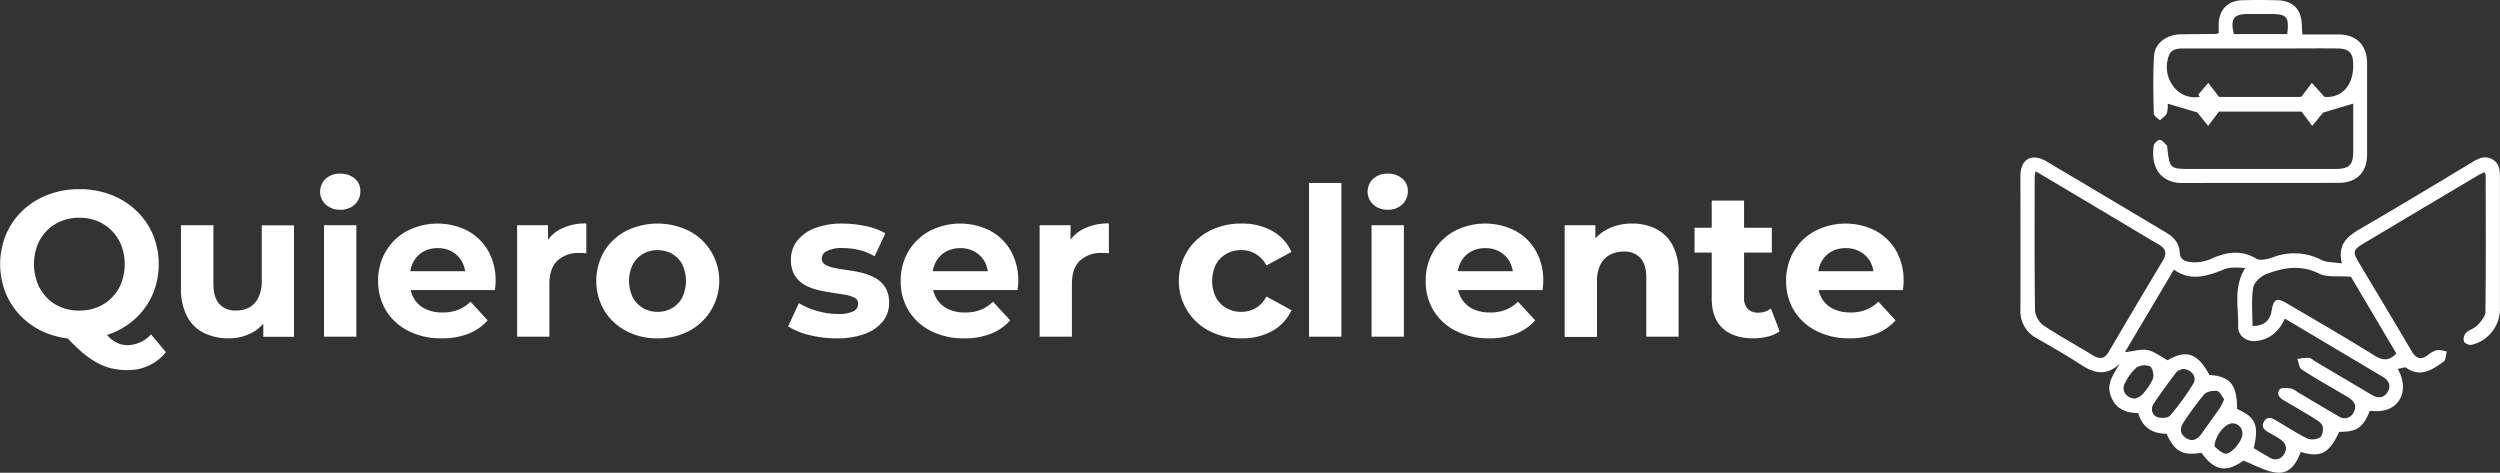
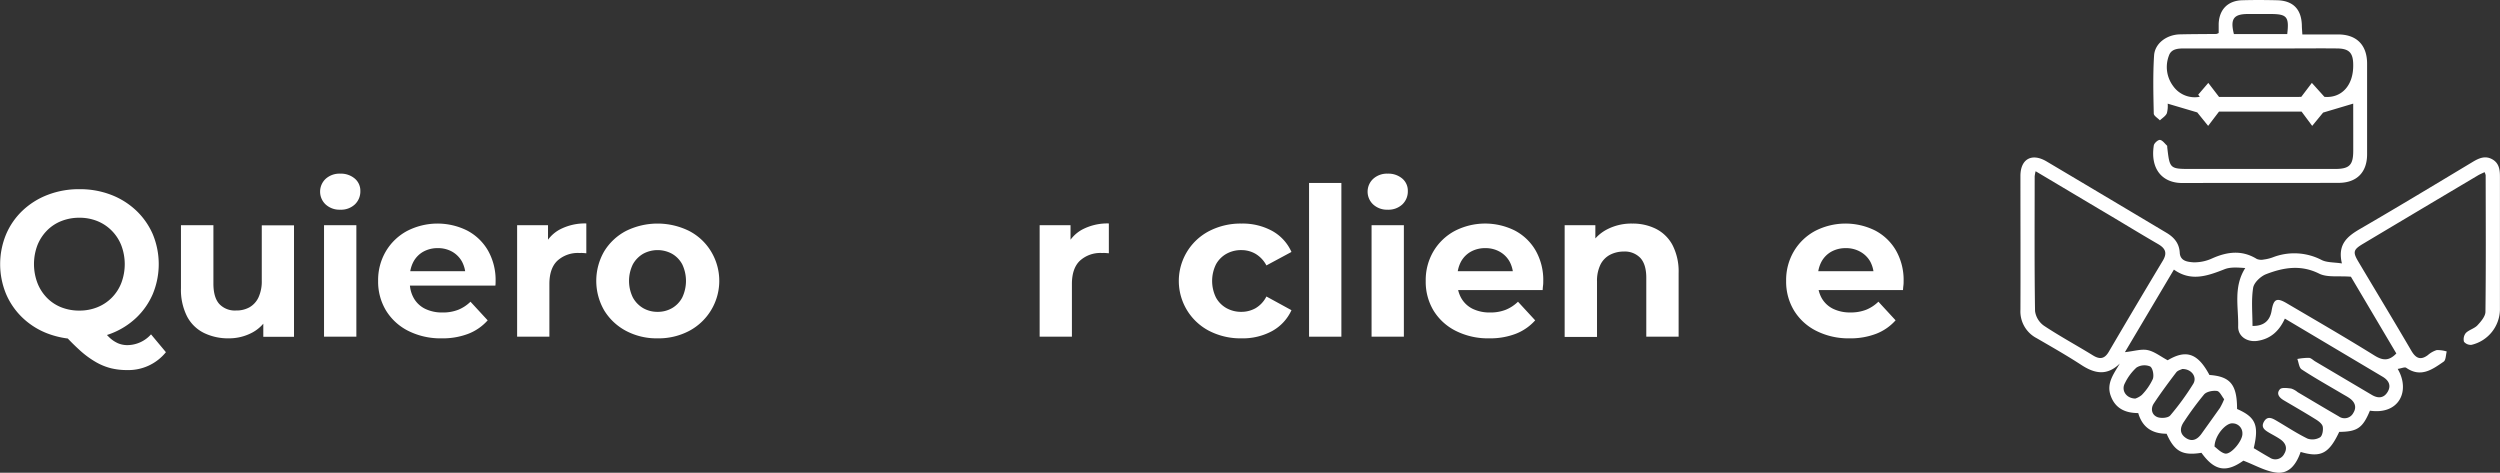
<svg xmlns="http://www.w3.org/2000/svg" id="abb2db0b-2f11-4586-bfe8-26fbc2a895f0" data-name="Capa 1" viewBox="0 0 814.27 153.98">
  <rect x="0" y="0" width="814.27" height="153.98" fill="#333333" stroke="none" />
  <defs>
    <style>.f29ce2e1-dd5e-49e8-a5d1-06071f19db34{fill:#fff;}</style>
  </defs>
  <g id="a1f9cb4b-87d7-443b-b43f-5d82d58befc4" data-name="quiero ser cliente">
    <path class="f29ce2e1-dd5e-49e8-a5d1-06071f19db34" d="M28.48,110.47a28.4,28.4,0,0,1-10.29-1.82A24.33,24.33,0,0,1,10,103.52a23.39,23.39,0,0,1-5.39-7.76,25.42,25.42,0,0,1,0-19.43A23.07,23.07,0,0,1,10,68.57a24.78,24.78,0,0,1,8.23-5.13,28.16,28.16,0,0,1,10.26-1.82,28.1,28.1,0,0,1,10.29,1.82,24.86,24.86,0,0,1,8.16,5.09,23.6,23.6,0,0,1,5.44,7.73,25.45,25.45,0,0,1,0,19.54,23.41,23.41,0,0,1-5.44,7.76,24.86,24.86,0,0,1-8.16,5.09A28.1,28.1,0,0,1,28.48,110.47Zm0-9.31a15.36,15.36,0,0,0,5.83-1.08A13.86,13.86,0,0,0,39,97a14.06,14.06,0,0,0,3.14-4.83,17.31,17.31,0,0,0,0-12.25A14.19,14.19,0,0,0,39,75.11,13.86,13.86,0,0,0,34.31,72a15.36,15.36,0,0,0-5.83-1.08A15.64,15.64,0,0,0,22.61,72a13.48,13.48,0,0,0-4.69,3.1,14.41,14.41,0,0,0-3.11,4.79,17.45,17.45,0,0,0,0,12.25A14.29,14.29,0,0,0,17.92,97a13.48,13.48,0,0,0,4.69,3.1A15.64,15.64,0,0,0,28.48,101.16Zm15.45,19.37a21.48,21.48,0,0,1-5.23-.61,19.2,19.2,0,0,1-4.86-2,29.8,29.8,0,0,1-5-3.64,72,72,0,0,1-5.64-5.67l11.48-2.9a29.09,29.09,0,0,0,3.37,4,9.93,9.93,0,0,0,3,2.09,7.79,7.79,0,0,0,3.07.61,10.42,10.42,0,0,0,7.7-3.51l4.85,5.81A15.71,15.71,0,0,1,43.93,120.53Z" transform="translate(-2.63)" />
    <path class="f29ce2e1-dd5e-49e8-a5d1-06071f19db34" d="M77.13,110.2a17.92,17.92,0,0,1-8.06-1.75,12.43,12.43,0,0,1-5.5-5.36,19.18,19.18,0,0,1-2-9.22V73.36H72.14v19c0,3,.64,5.23,1.92,6.65a6.93,6.93,0,0,0,5.43,2.12,8.74,8.74,0,0,0,4.32-1,7.23,7.23,0,0,0,3-3.24,12.42,12.42,0,0,0,1.08-5.5v-18H98.39v36.3h-10v-10l1.82,2.9a12.41,12.41,0,0,1-5.36,5.7A16,16,0,0,1,77.13,110.2Z" transform="translate(-2.63)" />
    <path class="f29ce2e1-dd5e-49e8-a5d1-06071f19db34" d="M113.44,68.3a6.67,6.67,0,0,1-4.73-1.69,5.72,5.72,0,0,1,0-8.37,6.71,6.71,0,0,1,4.73-1.68,7,7,0,0,1,4.72,1.58A5.18,5.18,0,0,1,120,62.22a5.81,5.81,0,0,1-1.79,4.36A6.58,6.58,0,0,1,113.44,68.3Zm-5.27,41.36V73.36H118.7v36.3Z" transform="translate(-2.63)" />
-     <path class="f29ce2e1-dd5e-49e8-a5d1-06071f19db34" d="M146.5,110.2a23.38,23.38,0,0,1-10.9-2.43,17.87,17.87,0,0,1-7.25-6.64,18.14,18.14,0,0,1-2.56-9.62,18.42,18.42,0,0,1,2.53-9.68,17.86,17.86,0,0,1,6.91-6.61,21.65,21.65,0,0,1,19.54-.14,16.91,16.91,0,0,1,6.78,6.48,19.49,19.49,0,0,1,2.5,10.09c0,.4,0,.86-.07,1.38s-.09,1-.14,1.45H134.36V88.34h23.95l-4.05,1.82a10.1,10.1,0,0,0-1.14-4.92A8.43,8.43,0,0,0,149.94,82a9.26,9.26,0,0,0-4.72-1.18A9.47,9.47,0,0,0,140.46,82a8.23,8.23,0,0,0-3.2,3.31,10.38,10.38,0,0,0-1.15,5v1.62a10.19,10.19,0,0,0,1.32,5.23,8.58,8.58,0,0,0,3.71,3.44,12.53,12.53,0,0,0,5.63,1.18,13.59,13.59,0,0,0,5.1-.88,12.27,12.27,0,0,0,4-2.63l5.6,6.07a16.35,16.35,0,0,1-6.27,4.36A23.27,23.27,0,0,1,146.5,110.2Z" transform="translate(-2.63)" />
+     <path class="f29ce2e1-dd5e-49e8-a5d1-06071f19db34" d="M146.5,110.2a23.38,23.38,0,0,1-10.9-2.43,17.87,17.87,0,0,1-7.25-6.64,18.14,18.14,0,0,1-2.56-9.62,18.42,18.42,0,0,1,2.53-9.68,17.86,17.86,0,0,1,6.91-6.61,21.65,21.65,0,0,1,19.54-.14,16.91,16.91,0,0,1,6.78,6.48,19.49,19.49,0,0,1,2.5,10.09c0,.4,0,.86-.07,1.38H134.36V88.34h23.95l-4.05,1.82a10.1,10.1,0,0,0-1.14-4.92A8.43,8.43,0,0,0,149.94,82a9.26,9.26,0,0,0-4.72-1.18A9.47,9.47,0,0,0,140.46,82a8.23,8.23,0,0,0-3.2,3.31,10.38,10.38,0,0,0-1.15,5v1.62a10.19,10.19,0,0,0,1.32,5.23,8.58,8.58,0,0,0,3.71,3.44,12.53,12.53,0,0,0,5.63,1.18,13.59,13.59,0,0,0,5.1-.88,12.27,12.27,0,0,0,4-2.63l5.6,6.07a16.35,16.35,0,0,1-6.27,4.36A23.27,23.27,0,0,1,146.5,110.2Z" transform="translate(-2.63)" />
    <path class="f29ce2e1-dd5e-49e8-a5d1-06071f19db34" d="M171.06,109.66V73.36h10.06V83.62l-1.42-3a11.64,11.64,0,0,1,5.2-5.84,17.6,17.6,0,0,1,8.7-2v9.72c-.45-.05-.85-.08-1.21-.1s-.74,0-1.15,0a9.87,9.87,0,0,0-7,2.46q-2.67,2.48-2.67,7.66v17.14Z" transform="translate(-2.63)" />
    <path class="f29ce2e1-dd5e-49e8-a5d1-06071f19db34" d="M216.82,110.2a21.26,21.26,0,0,1-10.29-2.43,18.43,18.43,0,0,1-7.09-6.64,19.21,19.21,0,0,1,0-19.3,18.21,18.21,0,0,1,7.09-6.61,23.19,23.19,0,0,1,20.55,0,18,18,0,0,1,7.08,6.57,18.46,18.46,0,0,1-7.08,26A21.36,21.36,0,0,1,216.82,110.2Zm0-8.63a9.22,9.22,0,0,0,4.72-1.22,8.66,8.66,0,0,0,3.31-3.47,12.59,12.59,0,0,0,0-10.77,8.7,8.7,0,0,0-3.31-3.44,9.83,9.83,0,0,0-9.45,0,9.06,9.06,0,0,0-3.34,3.44,12.31,12.31,0,0,0,0,10.77,9,9,0,0,0,3.34,3.47A9.26,9.26,0,0,0,216.82,101.57Z" transform="translate(-2.63)" />
-     <path class="f29ce2e1-dd5e-49e8-a5d1-06071f19db34" d="M275.05,110.2a35.55,35.55,0,0,1-8.94-1.11,22.07,22.07,0,0,1-6.78-2.8l3.51-7.56a22.92,22.92,0,0,0,5.91,2.53,23.9,23.9,0,0,0,6.71,1,10.91,10.91,0,0,0,5.16-.88,2.69,2.69,0,0,0,1.52-2.43A2.06,2.06,0,0,0,281,97a10.39,10.39,0,0,0-3.14-1c-1.3-.22-2.73-.45-4.28-.67s-3.12-.53-4.69-.91a15.86,15.86,0,0,1-4.32-1.72,8.83,8.83,0,0,1-3.14-3.11,9.64,9.64,0,0,1-1.18-5.06,9.77,9.77,0,0,1,2-6.07A13.12,13.12,0,0,1,268,74.34a24.26,24.26,0,0,1,9-1.52,36.63,36.63,0,0,1,7.56.81A20.68,20.68,0,0,1,291,76l-3.51,7.49a17.77,17.77,0,0,0-5.3-2.12,24,24,0,0,0-5.16-.58,10.58,10.58,0,0,0-5.13,1,2.78,2.78,0,0,0-1.62,2.43,2.19,2.19,0,0,0,1.18,2,10.9,10.9,0,0,0,3.14,1.08c1.31.27,2.74.51,4.29.71a38,38,0,0,1,4.69.91,16.81,16.81,0,0,1,4.28,1.72,9,9,0,0,1,3.14,3,9.28,9.28,0,0,1,1.21,5,9.44,9.44,0,0,1-2,6,13.33,13.33,0,0,1-5.84,4.08A25.62,25.62,0,0,1,275.05,110.2Z" transform="translate(-2.63)" />
-     <path class="f29ce2e1-dd5e-49e8-a5d1-06071f19db34" d="M316.69,110.2a23.38,23.38,0,0,1-10.9-2.43,17.81,17.81,0,0,1-7.25-6.64A18.15,18.15,0,0,1,296,91.51a18.51,18.51,0,0,1,2.53-9.68,18,18,0,0,1,6.92-6.61A21.65,21.65,0,0,1,325,75.08a17,17,0,0,1,6.78,6.48,19.49,19.49,0,0,1,2.5,10.09c0,.4,0,.86-.07,1.38s-.09,1-.14,1.45H304.54V88.34h24l-4.05,1.82a10,10,0,0,0-1.15-4.92A8.34,8.34,0,0,0,320.13,82a9.26,9.26,0,0,0-4.72-1.18A9.47,9.47,0,0,0,310.65,82a8.31,8.31,0,0,0-3.21,3.31,10.49,10.49,0,0,0-1.14,5v1.62a10.28,10.28,0,0,0,1.31,5.23,8.66,8.66,0,0,0,3.72,3.44,12.53,12.53,0,0,0,5.63,1.18,13.53,13.53,0,0,0,5.09-.88,12.21,12.21,0,0,0,4-2.63l5.6,6.07a16.39,16.39,0,0,1-6.28,4.36A23.22,23.22,0,0,1,316.69,110.2Z" transform="translate(-2.63)" />
    <path class="f29ce2e1-dd5e-49e8-a5d1-06071f19db34" d="M341.25,109.66V73.36h10.06V83.62l-1.42-3a11.64,11.64,0,0,1,5.2-5.84,17.6,17.6,0,0,1,8.7-2v9.72c-.45-.05-.85-.08-1.21-.1s-.75,0-1.15,0a9.87,9.87,0,0,0-7,2.46q-2.67,2.48-2.67,7.66v17.14Z" transform="translate(-2.63)" />
    <path class="f29ce2e1-dd5e-49e8-a5d1-06071f19db34" d="M407,110.2a22.24,22.24,0,0,1-10.46-2.39,18.31,18.31,0,0,1,0-32.59A22.25,22.25,0,0,1,407,72.82a20,20,0,0,1,10,2.4,14.61,14.61,0,0,1,6.27,6.84l-8.16,4.39a9.51,9.51,0,0,0-3.55-3.78,9.11,9.11,0,0,0-4.62-1.21,9.74,9.74,0,0,0-4.86,1.21,8.79,8.79,0,0,0-3.4,3.44,12.29,12.29,0,0,0,0,10.8,8.79,8.79,0,0,0,3.4,3.44,9.74,9.74,0,0,0,4.86,1.22,9.39,9.39,0,0,0,4.62-1.18,9.18,9.18,0,0,0,3.55-3.82l8.16,4.46a14.71,14.71,0,0,1-6.27,6.78A20,20,0,0,1,407,110.2Z" transform="translate(-2.63)" />
    <path class="f29ce2e1-dd5e-49e8-a5d1-06071f19db34" d="M429,109.66V59.59h10.53v50.07Z" transform="translate(-2.63)" />
    <path class="f29ce2e1-dd5e-49e8-a5d1-06071f19db34" d="M454.62,68.3a6.65,6.65,0,0,1-4.72-1.69,5.7,5.7,0,0,1,0-8.37,6.68,6.68,0,0,1,4.72-1.68,7,7,0,0,1,4.72,1.58,5.16,5.16,0,0,1,1.83,4.08,5.81,5.81,0,0,1-1.79,4.36A6.6,6.6,0,0,1,454.62,68.3Zm-5.26,41.36V73.36h10.52v36.3Z" transform="translate(-2.63)" />
    <path class="f29ce2e1-dd5e-49e8-a5d1-06071f19db34" d="M487.69,110.2a23.35,23.35,0,0,1-10.9-2.43,17.84,17.84,0,0,1-7.26-6.64A18.14,18.14,0,0,1,467,91.51a18.42,18.42,0,0,1,2.53-9.68,17.88,17.88,0,0,1,6.92-6.61A21.63,21.63,0,0,1,496,75.08a16.91,16.91,0,0,1,6.78,6.48,19.39,19.39,0,0,1,2.5,10.09c0,.4,0,.86-.07,1.38s-.09,1-.13,1.45H475.54V88.34h24l-4.05,1.82a10.11,10.11,0,0,0-1.15-4.92A8.4,8.4,0,0,0,491.13,82a9.3,9.3,0,0,0-4.73-1.18A9.43,9.43,0,0,0,481.65,82a8.25,8.25,0,0,0-3.21,3.31,10.49,10.49,0,0,0-1.15,5v1.62a10.19,10.19,0,0,0,1.32,5.23,8.64,8.64,0,0,0,3.71,3.44,12.6,12.6,0,0,0,5.64,1.18,13.53,13.53,0,0,0,5.09-.88,12.42,12.42,0,0,0,4-2.63l5.6,6.07a16.46,16.46,0,0,1-6.28,4.36A23.26,23.26,0,0,1,487.69,110.2Z" transform="translate(-2.63)" />
    <path class="f29ce2e1-dd5e-49e8-a5d1-06071f19db34" d="M534.32,72.82A16.86,16.86,0,0,1,542,74.54a12.55,12.55,0,0,1,5.37,5.26,18.74,18.74,0,0,1,2,9.08v20.78H538.84V90.5q0-4.38-1.93-6.48a7,7,0,0,0-5.43-2.09A9.62,9.62,0,0,0,527,83a7.3,7.3,0,0,0-3.1,3.21,12.09,12.09,0,0,0-1.11,5.53v18H512.25V73.36h10v10l-1.88-3a13.38,13.38,0,0,1,5.6-5.6A17.19,17.19,0,0,1,534.32,72.82Z" transform="translate(-2.63)" />
-     <path class="f29ce2e1-dd5e-49e8-a5d1-06071f19db34" d="M554.56,82.27v-8.1h25.17v8.1Zm19.17,27.93q-6.42,0-10-3.27t-3.58-9.75V65.33h10.53V97.05a4.86,4.86,0,0,0,1.21,3.54,4.41,4.41,0,0,0,3.31,1.25,6.77,6.77,0,0,0,4.25-1.35l2.83,7.42a11.34,11.34,0,0,1-3.87,1.72A19.18,19.18,0,0,1,573.73,110.2Z" transform="translate(-2.63)" />
    <path class="f29ce2e1-dd5e-49e8-a5d1-06071f19db34" d="M605.1,110.2a23.31,23.31,0,0,1-10.89-2.43,17.84,17.84,0,0,1-7.26-6.64,18.14,18.14,0,0,1-2.56-9.62,18.42,18.42,0,0,1,2.53-9.68,17.86,17.86,0,0,1,6.91-6.61,21.65,21.65,0,0,1,19.54-.14,16.91,16.91,0,0,1,6.78,6.48,19.39,19.39,0,0,1,2.5,10.09c0,.4,0,.86-.07,1.38s-.09,1-.13,1.45H593V88.34h23.95l-4,1.82a10.1,10.1,0,0,0-1.14-4.92A8.4,8.4,0,0,0,608.55,82a9.3,9.3,0,0,0-4.73-1.18A9.49,9.49,0,0,0,599.06,82a8.23,8.23,0,0,0-3.2,3.31,10.38,10.38,0,0,0-1.15,5v1.62A10.19,10.19,0,0,0,596,97.15a8.64,8.64,0,0,0,3.71,3.44,12.53,12.53,0,0,0,5.63,1.18,13.55,13.55,0,0,0,5.1-.88,12.27,12.27,0,0,0,4-2.63l5.6,6.07a16.35,16.35,0,0,1-6.27,4.36A23.27,23.27,0,0,1,605.1,110.2Z" transform="translate(-2.63)" />
    <path class="f29ce2e1-dd5e-49e8-a5d1-06071f19db34" d="M783.58,120.15c4.19,7.17.48,15-9.05,13.61-2.34,5.64-4.1,6.85-10,6.91-3.31,7.05-6,8.48-12.56,6.53-1.33,3.8-3.61,7.29-8,6.71-3.56-.46-6.93-2.45-10.65-3.87-5.62,4-9.41,3.34-13.66-2.56-6.15,1-8.78-.4-11.35-6.21-4.54,0-7.86-1.94-9.24-6.73-4.21,0-7.53-1.5-9-5.74-1.4-4,1.06-7.08,3-10.39-4.17,4.08-8.17,3.29-12.47.5-4.76-3.1-9.71-5.92-14.63-8.77a9.83,9.83,0,0,1-5.27-9.25c.06-14.52,0-29,0-43.58,0-5.53,3.7-7.59,8.52-4.73q19.51,11.58,39,23.21c2.52,1.49,4.2,3.44,4.37,6.5.15,2.81,2.63,3,4.42,3.15a13.86,13.86,0,0,0,6.14-1.28c4.93-2.19,9.69-2.8,14.53.18a3.86,3.86,0,0,0,2.28.19,13.11,13.11,0,0,0,2.95-.72,19.33,19.33,0,0,1,15.91.88c1.73.86,4,.71,6.59,1.11-1.51-6.29,1.83-8.86,6-11.29,12.29-7.13,24.46-14.48,36.64-21.8,2-1.2,4-2.09,6.27-.86s2.57,3.4,2.56,5.76c0,14.43,0,28.85,0,43.28a12,12,0,0,1-9.23,11.42,2.83,2.83,0,0,1-2.48-1,3.24,3.24,0,0,1,.6-2.85c1.05-1.05,2.77-1.43,3.78-2.5,1.15-1.24,2.59-2.91,2.61-4.4.18-14.83.1-29.66.07-44.49a3.85,3.85,0,0,0-.36-1c-.77.38-1.5.67-2.17,1.07Q791,68.24,772.29,79.41c-3.18,1.9-3.39,2.68-1.53,5.8,5.76,9.69,11.6,19.32,17.28,29.05,1.46,2.48,3,3.14,5.35,1.41a8,8,0,0,1,2.89-1.64,10,10,0,0,1,3.27.45c-.31,1.13-.26,2.8-1,3.31-3.67,2.54-7.44,5.31-12.2,2C785.87,119.45,784.78,120,783.58,120.15Zm-36.75-16.38c-1.89,4.15-4.75,6.65-9,7.26-3.31.47-6.29-1.49-6.21-4.66.16-6.27-1.65-12.82,2.31-19.07-2.38-.16-4.78-.39-6.77.4-5.52,2.17-10.9,4.11-16.47.11L694.73,114.7c3.06-.33,5.37-1.1,7.41-.67,2.22.47,4.19,2.07,6.52,3.31,6-3.57,9.8-2.34,13.6,4.79,6.83.48,9,3.18,9,11.08,6.06,2.65,7.19,5.28,5.43,12.76,1.71,1,3.43,2.08,5.2,3.06a3.22,3.22,0,0,0,4.73-1.21c1.15-1.9.45-3.53-1.27-4.73-1.09-.75-2.26-1.36-3.39-2-1.43-.85-3.09-1.74-1.94-3.75s2.74-1.11,4.19-.25c3.33,1.95,6.56,4.09,10,5.77a4.87,4.87,0,0,0,4.08-.42c.77-.5,1.08-2.35.88-3.46-.16-.89-1.29-1.77-2.19-2.33-3.44-2.15-7-4.2-10.46-6.24-1.53-.89-2.57-2.19-1.31-3.62.59-.66,2.44-.39,3.68-.24a6.38,6.38,0,0,1,2.11,1.18c4.46,2.63,8.9,5.29,13.38,7.88a3.21,3.21,0,0,0,4.75-1.13c1.16-1.86.53-3.51-1.19-4.75-.74-.53-1.56-.95-2.35-1.42-4.45-2.64-9-5.17-13.3-8-.84-.55-.95-2.23-1.4-3.39a20.57,20.57,0,0,1,3.72-.37c.73,0,1.41.76,2.11,1.17l18.34,10.85c2,1.22,3.95,1.24,5.25-.94s.22-3.87-1.76-5Zm-81.18-48a11.7,11.7,0,0,0-.31,1.66c0,14.63-.11,29.26.12,43.89a7,7,0,0,0,2.93,4.79c5.15,3.42,10.62,6.37,15.89,9.62,2.29,1.42,3.83,1.2,5.23-1.21q8.7-14.85,17.56-29.6c1.5-2.5.91-4-1.53-5.42C699.21,75.84,693,72,686.68,68.29Zm117.49,59.36-14.8-25c-4.11-.33-7.71.3-10.33-1-6-3-11.66-2-17.29.17-1.79.7-4,2.78-4.23,4.5-.63,4-.2,8.24-.2,12.36,3.61.06,5.67-1.63,6.23-5,.65-3.82,1.67-4.32,5-2.34,9.54,5.61,19.13,11.15,28.54,17C778.79,117.51,780.8,117.57,783.14,115.12Zm-69.77,5.07c-.4.21-1.43.44-1.92,1.08-2.51,3.3-5,6.66-7.29,10.11-1.12,1.67-.71,3.67,1.05,4.42,1.18.52,3.56.35,4.27-.48A84.23,84.23,0,0,0,717,125C718.32,122.79,716.42,120.11,713.37,120.19Zm13.7,9.84c-.77-.95-1.45-2.57-2.34-2.7-1.36-.19-3.38.19-4.21,1.13a100.77,100.77,0,0,0-6.49,8.8c-1.35,1.89-1.6,3.87.47,5.32s3.83.59,5.19-1.33c2-2.8,4-5.58,6-8.41A23.1,23.1,0,0,0,727.07,130Zm-29-.21a6.36,6.36,0,0,0,2.16-1.19,18.66,18.66,0,0,0,3.59-5.19c.44-1.16,0-3.59-.89-4.1a4.84,4.84,0,0,0-4.44.38,16.61,16.61,0,0,0-3.75,5.06C693.47,127.07,695.05,129.71,698.09,129.82Zm25.83,15.61c.8.56,2,1.93,3.42,2.28,1.92.47,5.81-4.2,5.68-6.52a3.21,3.21,0,0,0-3.23-3.31C727.63,137.72,724,141.78,723.92,145.43Z" transform="translate(-2.63)" />
    <path class="f29ce2e1-dd5e-49e8-a5d1-06071f19db34" d="M769.09,33.75l-9.8,2.92L755.73,41l-3.46-4.65H725.38L721.84,41l-3.55-4.39-9.63-2.85a9.12,9.12,0,0,1-.27,3.13c-.39.92-1.48,1.55-2.26,2.31-.7-.74-2-1.47-2-2.22-.14-6.29-.3-12.61.1-18.89.25-4,4.13-6.8,8.43-6.9,4-.09,7.92-.09,11.88-.13a4.19,4.19,0,0,0,.73-.3c0-.88,0-1.95,0-3,.17-4.67,3-7.54,7.66-7.68,3.76-.11,7.52-.09,11.28,0,5.26.1,8,2.89,8.15,8.14,0,.89.1,1.78.16,3,4,0,7.83,0,11.66,0,6,0,9.41,3.43,9.43,9.47q0,14.79,0,29.57c0,5.87-3.37,9.28-9.27,9.3-17,.05-34,0-50.93.05-6.63,0-10.45-4.69-9.27-12.25.11-.73,1.39-1.86,2-1.79.84.11,1.56,1.18,2.3,1.86.11.11.05.4.08.6.81,7,.81,7,8,7H763.1c4.74,0,6-1.22,6-5.94C769.11,44,769.09,38.8,769.09,33.75Zm-16.93-2.19L755.62,27l4.1,4.55c5.38.47,9.44-3.5,9.37-10.36,0-4-1.32-5.37-5.27-5.41-5.28-.06-10.56,0-15.83,0h-33.8c-2.1,0-4.36.07-5.14,2.37A10.36,10.36,0,0,0,710.42,28a8.6,8.6,0,0,0,8.7,3.52l-.52-.68L721.89,27l3.51,4.58ZM747.6,11.1c.67-5.66-.1-6.53-5.46-6.54h-7.27c-4.75,0-5.89,1.59-4.64,6.54Z" transform="translate(-2.63)" />
  </g>
</svg>